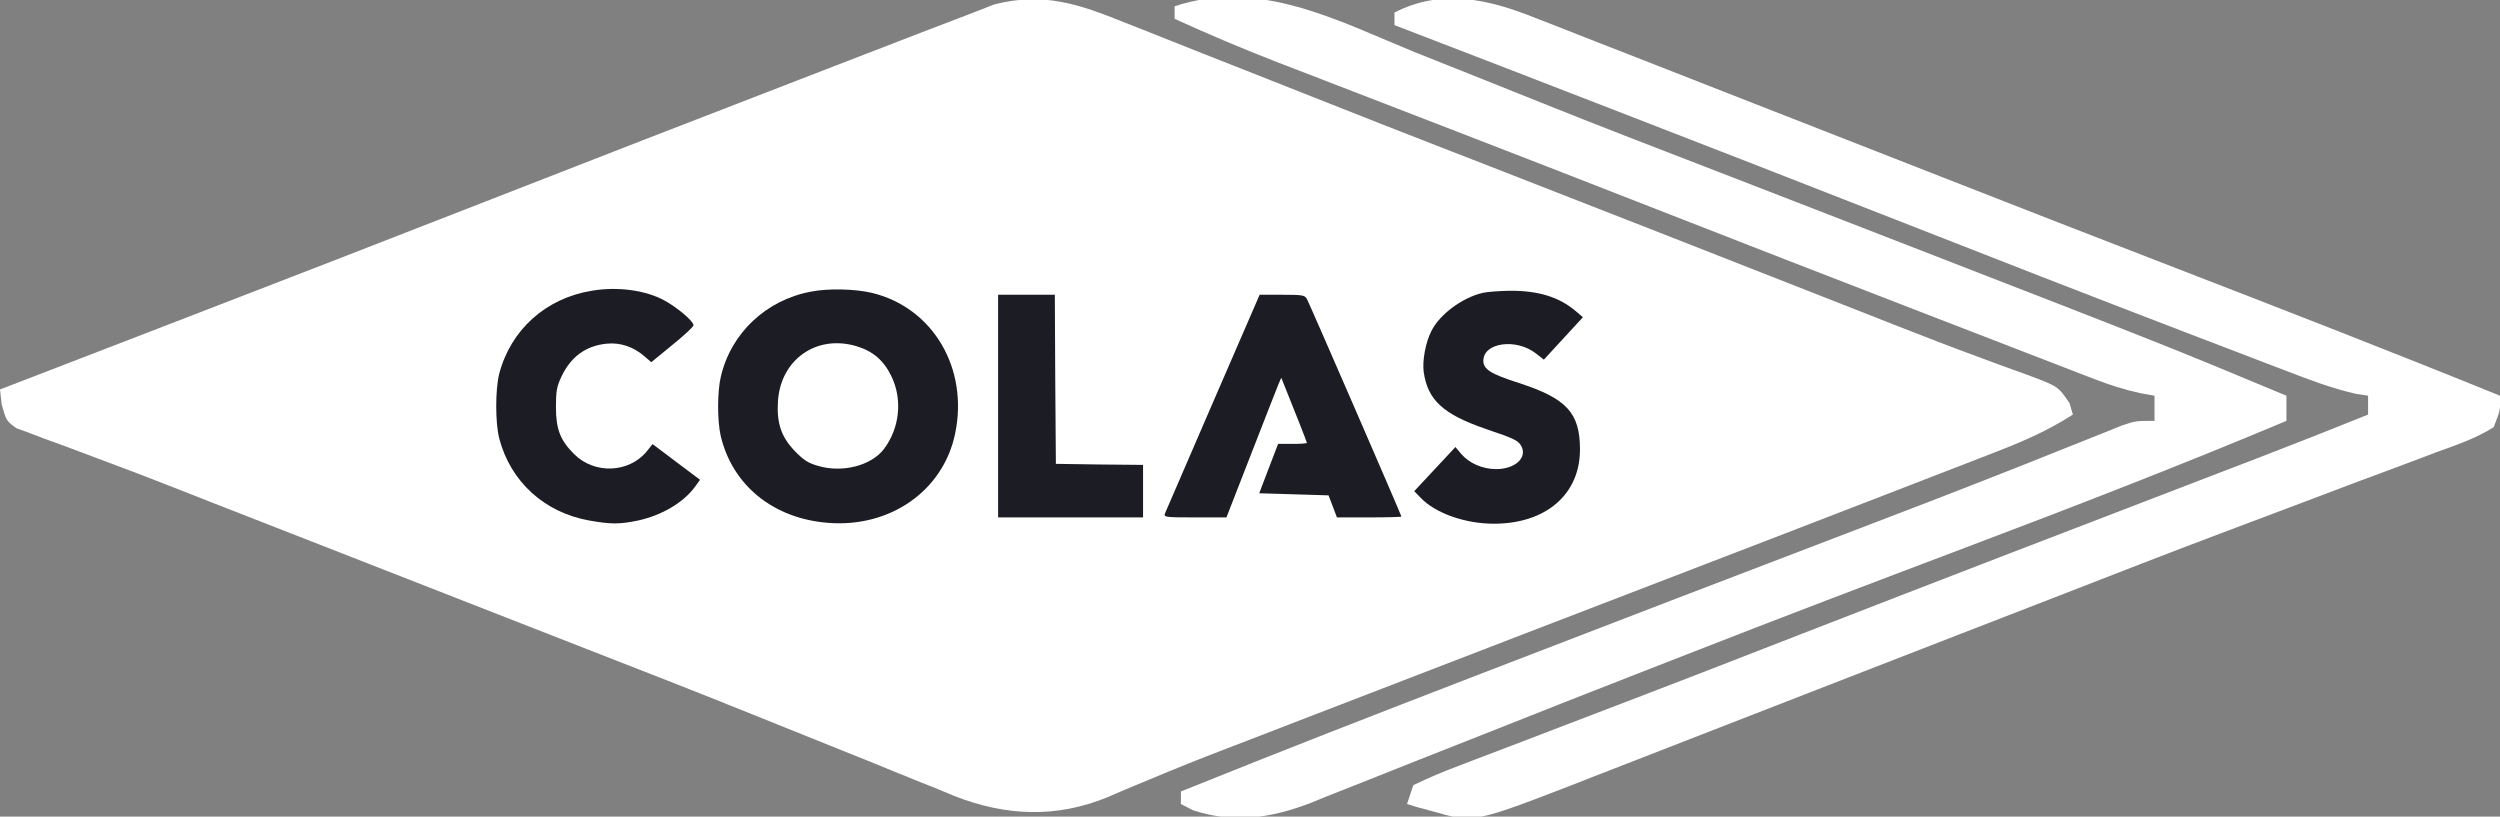
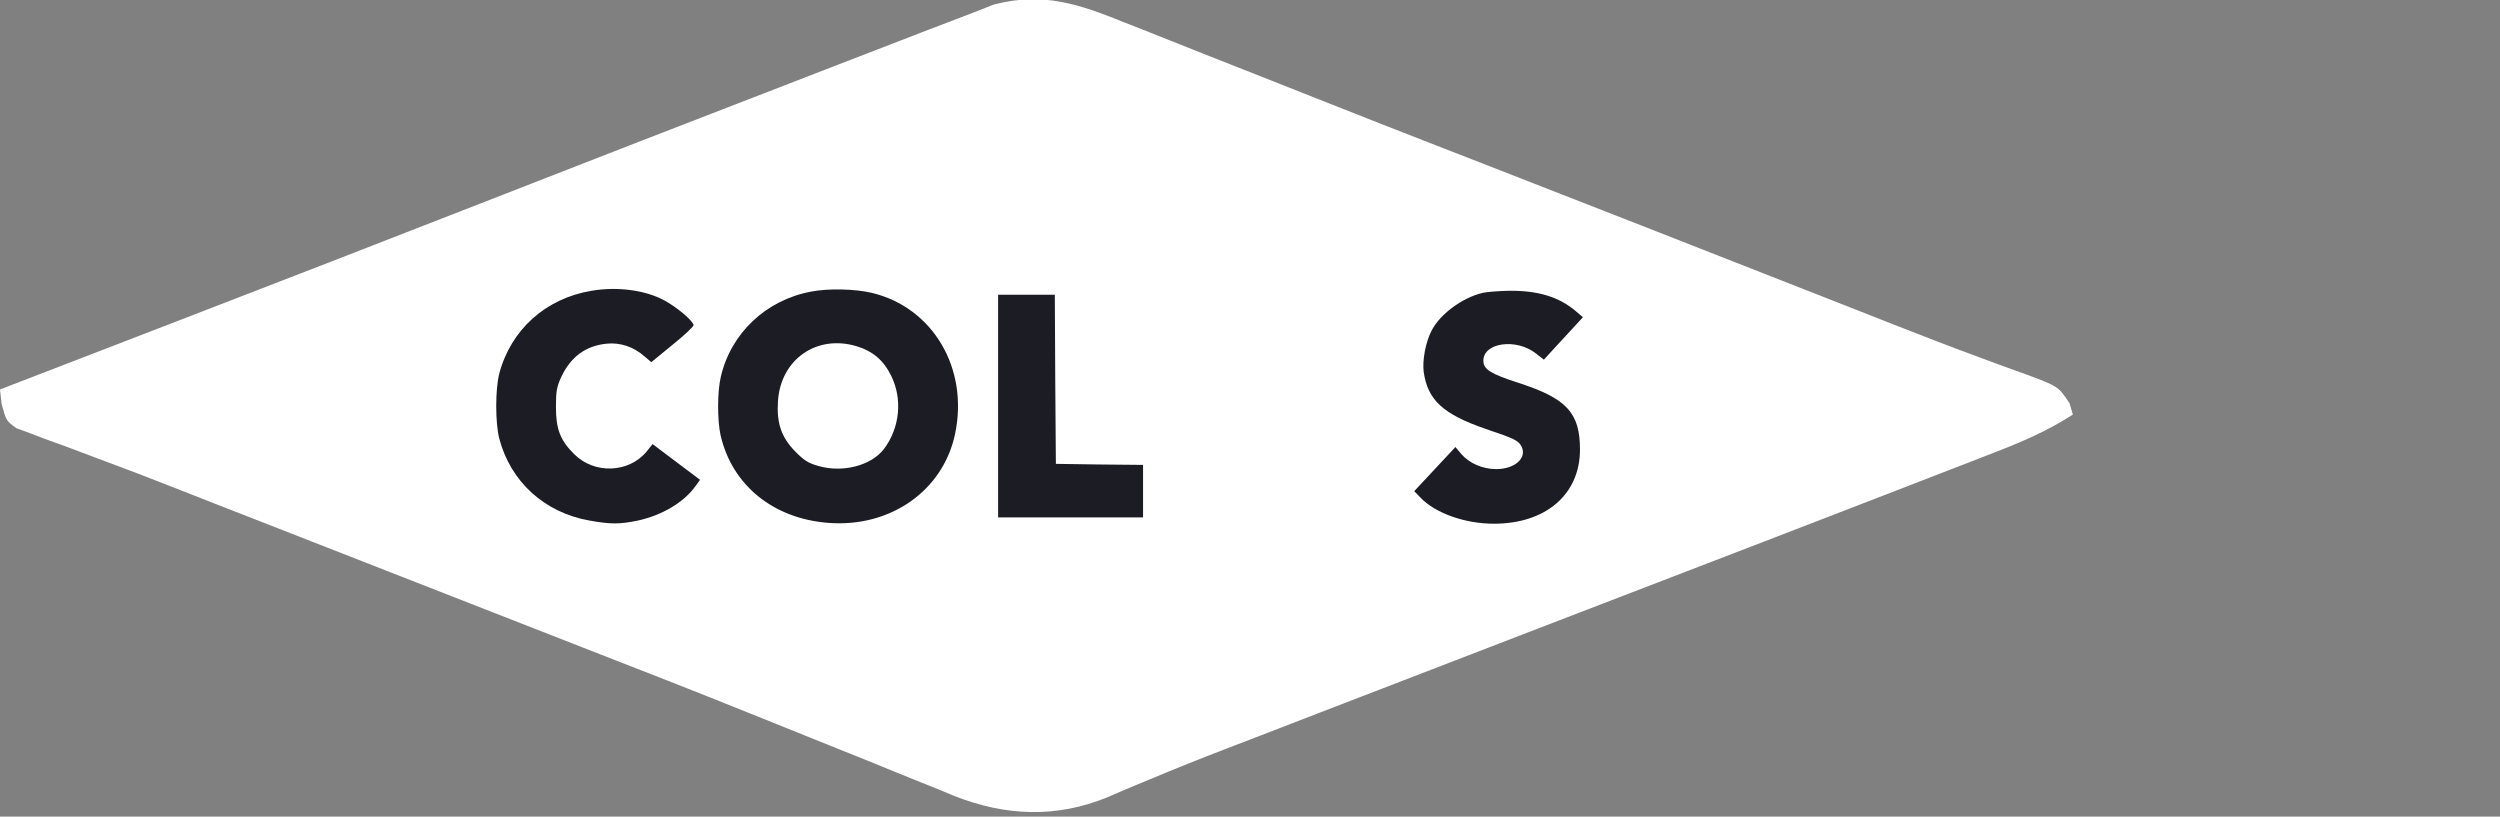
<svg xmlns="http://www.w3.org/2000/svg" width="398" height="130" viewBox="0 0 398 130" fill="none">
  <rect x="0" y="0" width="398" height="130" fill="#808080" stroke="none" />
  <g clip-path="url(#clip0_4011_32)">
    <path d="M179.059 3.594C180.023 3.972 180.987 4.35 181.98 4.739C185.138 5.98 188.287 7.24 191.438 8.5C193.656 9.376 195.875 10.25 198.094 11.123C202.599 12.898 207.102 14.678 211.602 16.465C217.246 18.705 222.899 20.921 228.559 23.121C229.379 23.44 230.2 23.759 231.046 24.088C232.679 24.723 234.312 25.358 235.945 25.992C254.77 33.315 273.568 40.707 292.371 48.088C293.398 48.491 294.425 48.894 295.484 49.309C297.49 50.096 299.495 50.886 301.5 51.677C306.127 53.501 310.76 55.292 315.43 57.003C316.269 57.315 317.108 57.627 317.973 57.949C319.528 58.525 321.086 59.089 322.65 59.64C327.674 61.514 327.674 61.514 329.476 64.198C329.649 64.792 329.822 65.387 330 66C325.987 68.592 321.813 70.385 317.371 72.09C316.23 72.534 316.23 72.534 315.066 72.987C312.525 73.975 309.981 74.956 307.438 75.938C305.618 76.643 303.799 77.349 301.98 78.055C295.989 80.378 289.995 82.69 284 85C282.962 85.4 281.925 85.8 280.856 86.212C268.903 90.818 256.946 95.415 244.988 100.008C232.612 104.762 220.242 109.533 207.875 114.312C206.988 114.655 206.101 114.998 205.187 115.351C203.471 116.014 201.755 116.677 200.04 117.341C198.402 117.974 196.763 118.604 195.123 119.232C191.107 120.774 187.117 122.359 183.153 124.033C181.966 124.523 181.966 124.523 180.755 125.024C179.281 125.634 177.814 126.259 176.354 126.903C168.129 130.273 160.132 129.934 151.915 126.715C151.111 126.379 150.308 126.042 149.48 125.695C148.601 125.345 147.721 124.995 146.815 124.634C143.932 123.481 141.06 122.303 138.188 121.125C136.142 120.303 134.096 119.482 132.049 118.664C127.801 116.964 123.556 115.255 119.314 113.54C110.515 109.99 101.674 106.548 92.833 103.104C88.087 101.254 83.344 99.396 78.602 97.539C71.638 94.814 64.675 92.091 57.71 89.369C53.589 87.759 49.467 86.147 45.346 84.536C43.409 83.779 41.471 83.022 39.534 82.266C38.623 81.91 37.712 81.554 36.773 81.188C35.878 80.838 34.982 80.488 34.06 80.128C32.305 79.441 30.551 78.751 28.798 78.058C24.302 76.281 19.795 74.548 15.259 72.876C13.867 72.351 13.867 72.351 12.447 71.815C10.674 71.146 8.895 70.493 7.111 69.858C5.928 69.405 5.928 69.405 4.721 68.944C4.025 68.688 3.328 68.433 2.61 68.169C1 67 1 67 0.267 64.379C0.179 63.594 0.091 62.809 0 62C0.935 61.64 0.935 61.64 1.888 61.273C9.905 58.183 17.922 55.092 25.938 52C26.588 51.749 27.238 51.498 27.908 51.24C44.451 44.858 60.988 38.461 77.5 32C93.899 25.585 110.317 19.222 126.742 12.877C128.674 12.13 130.605 11.383 132.537 10.636C136.153 9.238 139.77 7.841 143.387 6.445C144.472 6.025 145.558 5.605 146.676 5.172C148.637 4.417 150.599 3.667 152.564 2.923C154.457 2.206 156.343 1.468 158.226 0.722C166.063 -1.318 171.802 0.653 179.059 3.594Z" fill="white" />
-     <path d="M225.25 8.313C227.417 9.179 229.585 10.042 231.754 10.904C236.26 12.695 240.761 14.497 245.26 16.306C254.786 20.126 264.362 23.814 273.938 27.506C279.02 29.467 284.098 31.439 289.176 33.41C290.657 33.985 290.657 33.985 292.167 34.571C295.112 35.714 298.056 36.857 301 38C301.957 38.372 302.915 38.743 303.901 39.126C345.23 55.17 345.23 55.17 364 63C364 64.32 364 65.64 364 67C347.099 74.104 330.022 80.703 312.875 87.188C298.093 92.779 283.321 98.392 268.605 104.154C266.138 105.12 263.67 106.083 261.203 107.046C253.145 110.191 245.095 113.356 237.059 116.555C233.022 118.159 228.981 119.75 224.939 121.339C223.002 122.104 221.067 122.875 219.134 123.651C216.449 124.73 213.757 125.789 211.062 126.844C210.277 127.165 209.491 127.486 208.682 127.817C202.378 130.25 196.458 131.129 189.938 129C189.298 128.67 188.659 128.34 188 128C188 127.34 188 126.68 188 126C203.547 119.725 219.168 113.651 234.812 107.625C236.689 106.901 238.566 106.178 240.443 105.454C258.029 98.671 275.628 91.92 293.237 85.196C302.517 81.652 311.793 78.102 321.027 74.441C322.042 74.039 322.042 74.039 323.078 73.629C326.114 72.425 329.148 71.215 332.177 69.993C333.186 69.591 334.195 69.188 335.234 68.773C336.093 68.427 336.951 68.081 337.835 67.724C340 67 340 67 343 67C343 65.68 343 64.36 343 63C342.272 62.87 341.543 62.74 340.793 62.606C338.159 62.035 335.82 61.274 333.31 60.304C331.945 59.781 331.945 59.781 330.552 59.246C329.571 58.864 328.589 58.483 327.578 58.09C326.543 57.691 325.508 57.292 324.441 56.881C321.043 55.571 317.646 54.254 314.25 52.938C311.877 52.021 309.503 51.104 307.13 50.188C291.559 44.172 276.002 38.122 260.458 32.038C250.942 28.314 241.418 24.61 231.887 20.926C230.773 20.495 229.658 20.064 228.51 19.62C221.892 17.06 221.892 17.06 215.271 14.505C212.232 13.334 209.194 12.159 206.156 10.984C205.261 10.64 204.366 10.296 203.444 9.942C197.885 7.789 192.424 5.473 187 3C187 2.34 187 1.68 187 1C200.44 -3.48 212.977 3.298 225.25 8.313Z" fill="white" />
-     <path d="M244.449 2.867C245.243 3.173 246.036 3.479 246.853 3.794C249.471 4.807 252.079 5.841 254.688 6.875C256.555 7.602 258.423 8.329 260.291 9.053C265.215 10.968 270.132 12.901 275.047 14.838C279.786 16.703 284.53 18.552 289.273 20.402C295.908 22.992 302.54 25.588 309.17 28.19C321.641 33.086 334.131 37.933 346.627 42.767C363.793 49.409 380.947 56.072 398 63C398.068 65.251 398.068 65.251 397 68C394.169 69.803 391.051 70.839 387.906 71.977C386.478 72.52 386.478 72.52 385.022 73.075C381.855 74.277 378.678 75.451 375.5 76.625C373.265 77.468 371.03 78.314 368.797 79.161C364.155 80.92 359.511 82.669 354.863 84.413C345.533 87.92 336.247 91.539 326.96 95.16C321.955 97.109 316.946 99.046 311.938 100.984C304.452 103.883 296.969 106.79 289.49 109.706C284.251 111.748 279.01 113.786 273.768 115.821C270.589 117.055 267.411 118.292 264.235 119.534C260.701 120.916 257.163 122.289 253.625 123.66C252.58 124.071 251.536 124.481 250.459 124.904C234.591 131.026 234.591 131.026 227.938 129.125C227.183 128.921 226.429 128.718 225.652 128.508C224.834 128.256 224.834 128.256 224 128C224.33 127.01 224.66 126.02 225 125C227.445 123.811 229.804 122.821 232.344 121.875C233.118 121.576 233.892 121.277 234.69 120.97C237.289 119.969 239.895 118.985 242.5 118C244.352 117.291 246.203 116.58 248.053 115.868C252 114.352 255.949 112.841 259.9 111.334C265.875 109.052 271.84 106.741 277.801 104.422C278.784 104.04 279.766 103.657 280.779 103.263C282.781 102.484 284.784 101.706 286.786 100.927C307.877 92.727 328.996 84.604 350.122 76.497C351.178 76.092 352.233 75.686 353.321 75.269C355.277 74.518 357.233 73.767 359.19 73.017C365.147 70.729 371.081 68.385 377 66C377 65.01 377 64.02 377 63C376.341 62.896 375.682 62.792 375.004 62.685C371.178 61.812 367.595 60.442 363.941 59.035C363.142 58.731 362.343 58.426 361.52 58.113C358.866 57.1 356.214 56.082 353.562 55.062C351.677 54.341 349.791 53.619 347.905 52.898C332.489 46.992 317.114 40.985 301.747 34.955C286.99 29.164 272.218 23.415 257.438 17.688C256.399 17.285 255.36 16.882 254.29 16.467C243.532 12.298 232.772 8.133 222 4C222 3.34 222 2.68 222 2C229.505 -1.874 237.004 -0.135 244.449 2.867Z" fill="white" />
    <path d="M135.067 54.566C138.106 55.248 139.867 56.802 142 59C143.575 62.149 143.348 64.52 143 68C141.063 71.438 141.063 71.438 138 74C134.856 74.733 132.148 74.706 129 74C126.499 72.124 125.381 70.761 124 68C123.315 61.029 123.315 61.029 126 57C129.353 54.765 131.129 54.321 135.067 54.566Z" fill="white" />
    <path d="M94.191 46.289C86.867 47.493 81.316 52.509 79.477 59.498C78.841 62.007 78.841 67.29 79.477 69.798C81.282 76.687 86.666 81.603 93.856 82.874C97.267 83.476 98.638 83.476 101.548 82.874C105.394 82.038 108.905 79.965 110.744 77.356L111.446 76.386L107.668 73.544L103.889 70.701L102.952 71.872C100.11 75.316 94.626 75.517 91.415 72.306C89.208 70.133 88.506 68.327 88.506 64.816C88.506 62.274 88.639 61.538 89.375 59.967C90.88 56.79 93.254 55.051 96.565 54.716C98.705 54.482 100.879 55.218 102.551 56.689L103.688 57.659L107.032 54.917C108.905 53.412 110.41 52.008 110.41 51.773C110.41 51.138 107.768 48.898 105.761 47.827C102.752 46.189 98.304 45.587 94.191 46.289Z" fill="#1C1C24" />
    <path d="M129.137 46.423C121.947 47.76 116.362 53.044 114.757 59.967C114.188 62.307 114.188 66.956 114.723 69.33C116.563 77.256 123.117 82.573 131.879 83.242C141.744 84.011 150.138 78.125 152.044 69.096C154.251 58.662 148.533 48.964 138.801 46.623C136.126 45.988 131.845 45.888 129.137 46.423ZM136.36 55.117C138.935 55.887 140.674 57.358 141.878 59.833C143.717 63.545 143.249 68.16 140.707 71.504C138.701 74.112 134.153 75.316 130.274 74.179C128.702 73.744 127.966 73.276 126.562 71.838C124.388 69.598 123.619 67.357 123.853 63.846C124.288 57.224 130.006 53.211 136.36 55.117Z" fill="#1C1C24" />
    <path d="M236.048 46.623C232.771 47.393 229.159 50.068 227.855 52.743C226.952 54.516 226.417 57.425 226.651 59.197C227.287 63.712 229.761 65.953 236.55 68.293C241.198 69.865 241.7 70.133 242.202 71.036C243.171 72.875 241.198 74.681 238.189 74.681C236.015 74.681 233.875 73.744 232.604 72.24L231.701 71.169L228.424 74.681L225.146 78.192L226.183 79.262C228.524 81.703 233.239 83.376 237.821 83.376C246.114 83.376 251.532 78.694 251.532 71.571C251.532 65.719 249.425 63.444 241.8 60.97C237.319 59.532 236.149 58.796 236.149 57.425C236.149 54.516 241.432 53.813 244.542 56.288L245.78 57.258L248.89 53.88L252 50.503L250.863 49.533C248.188 47.259 244.843 46.256 240.329 46.289C238.69 46.322 236.751 46.456 236.048 46.623Z" fill="#1C1C24" />
    <path d="M158.899 64.648V82.372H170.437H181.974V78.192V74.012L175.052 73.945L168.096 73.845L167.995 60.368L167.929 46.925H163.414H158.899V64.648Z" fill="#1C1C24" />
-     <path d="M193.11 64.046C189.03 73.477 185.585 81.469 185.452 81.77C185.251 82.339 185.619 82.372 190.267 82.372H195.25L199.196 72.24C201.37 66.688 203.309 61.672 203.543 61.137L203.978 60.134L204.312 60.97C205.951 65.016 208.058 70.367 208.058 70.501C208.058 70.601 207.021 70.668 205.784 70.668H203.476L201.972 74.581L200.467 78.527L205.984 78.694L211.502 78.861L212.171 80.6L212.84 82.372H217.956C220.799 82.372 223.106 82.305 223.106 82.239C223.106 82.038 208.526 48.463 208.058 47.593C207.723 46.991 207.356 46.925 204.112 46.925H200.534L193.11 64.046Z" fill="#1C1C24" />
  </g>
  <defs>
    <clipPath id="clip0_4011_32">
      <rect width="398" height="130" fill="white" />
    </clipPath>
  </defs>
</svg>